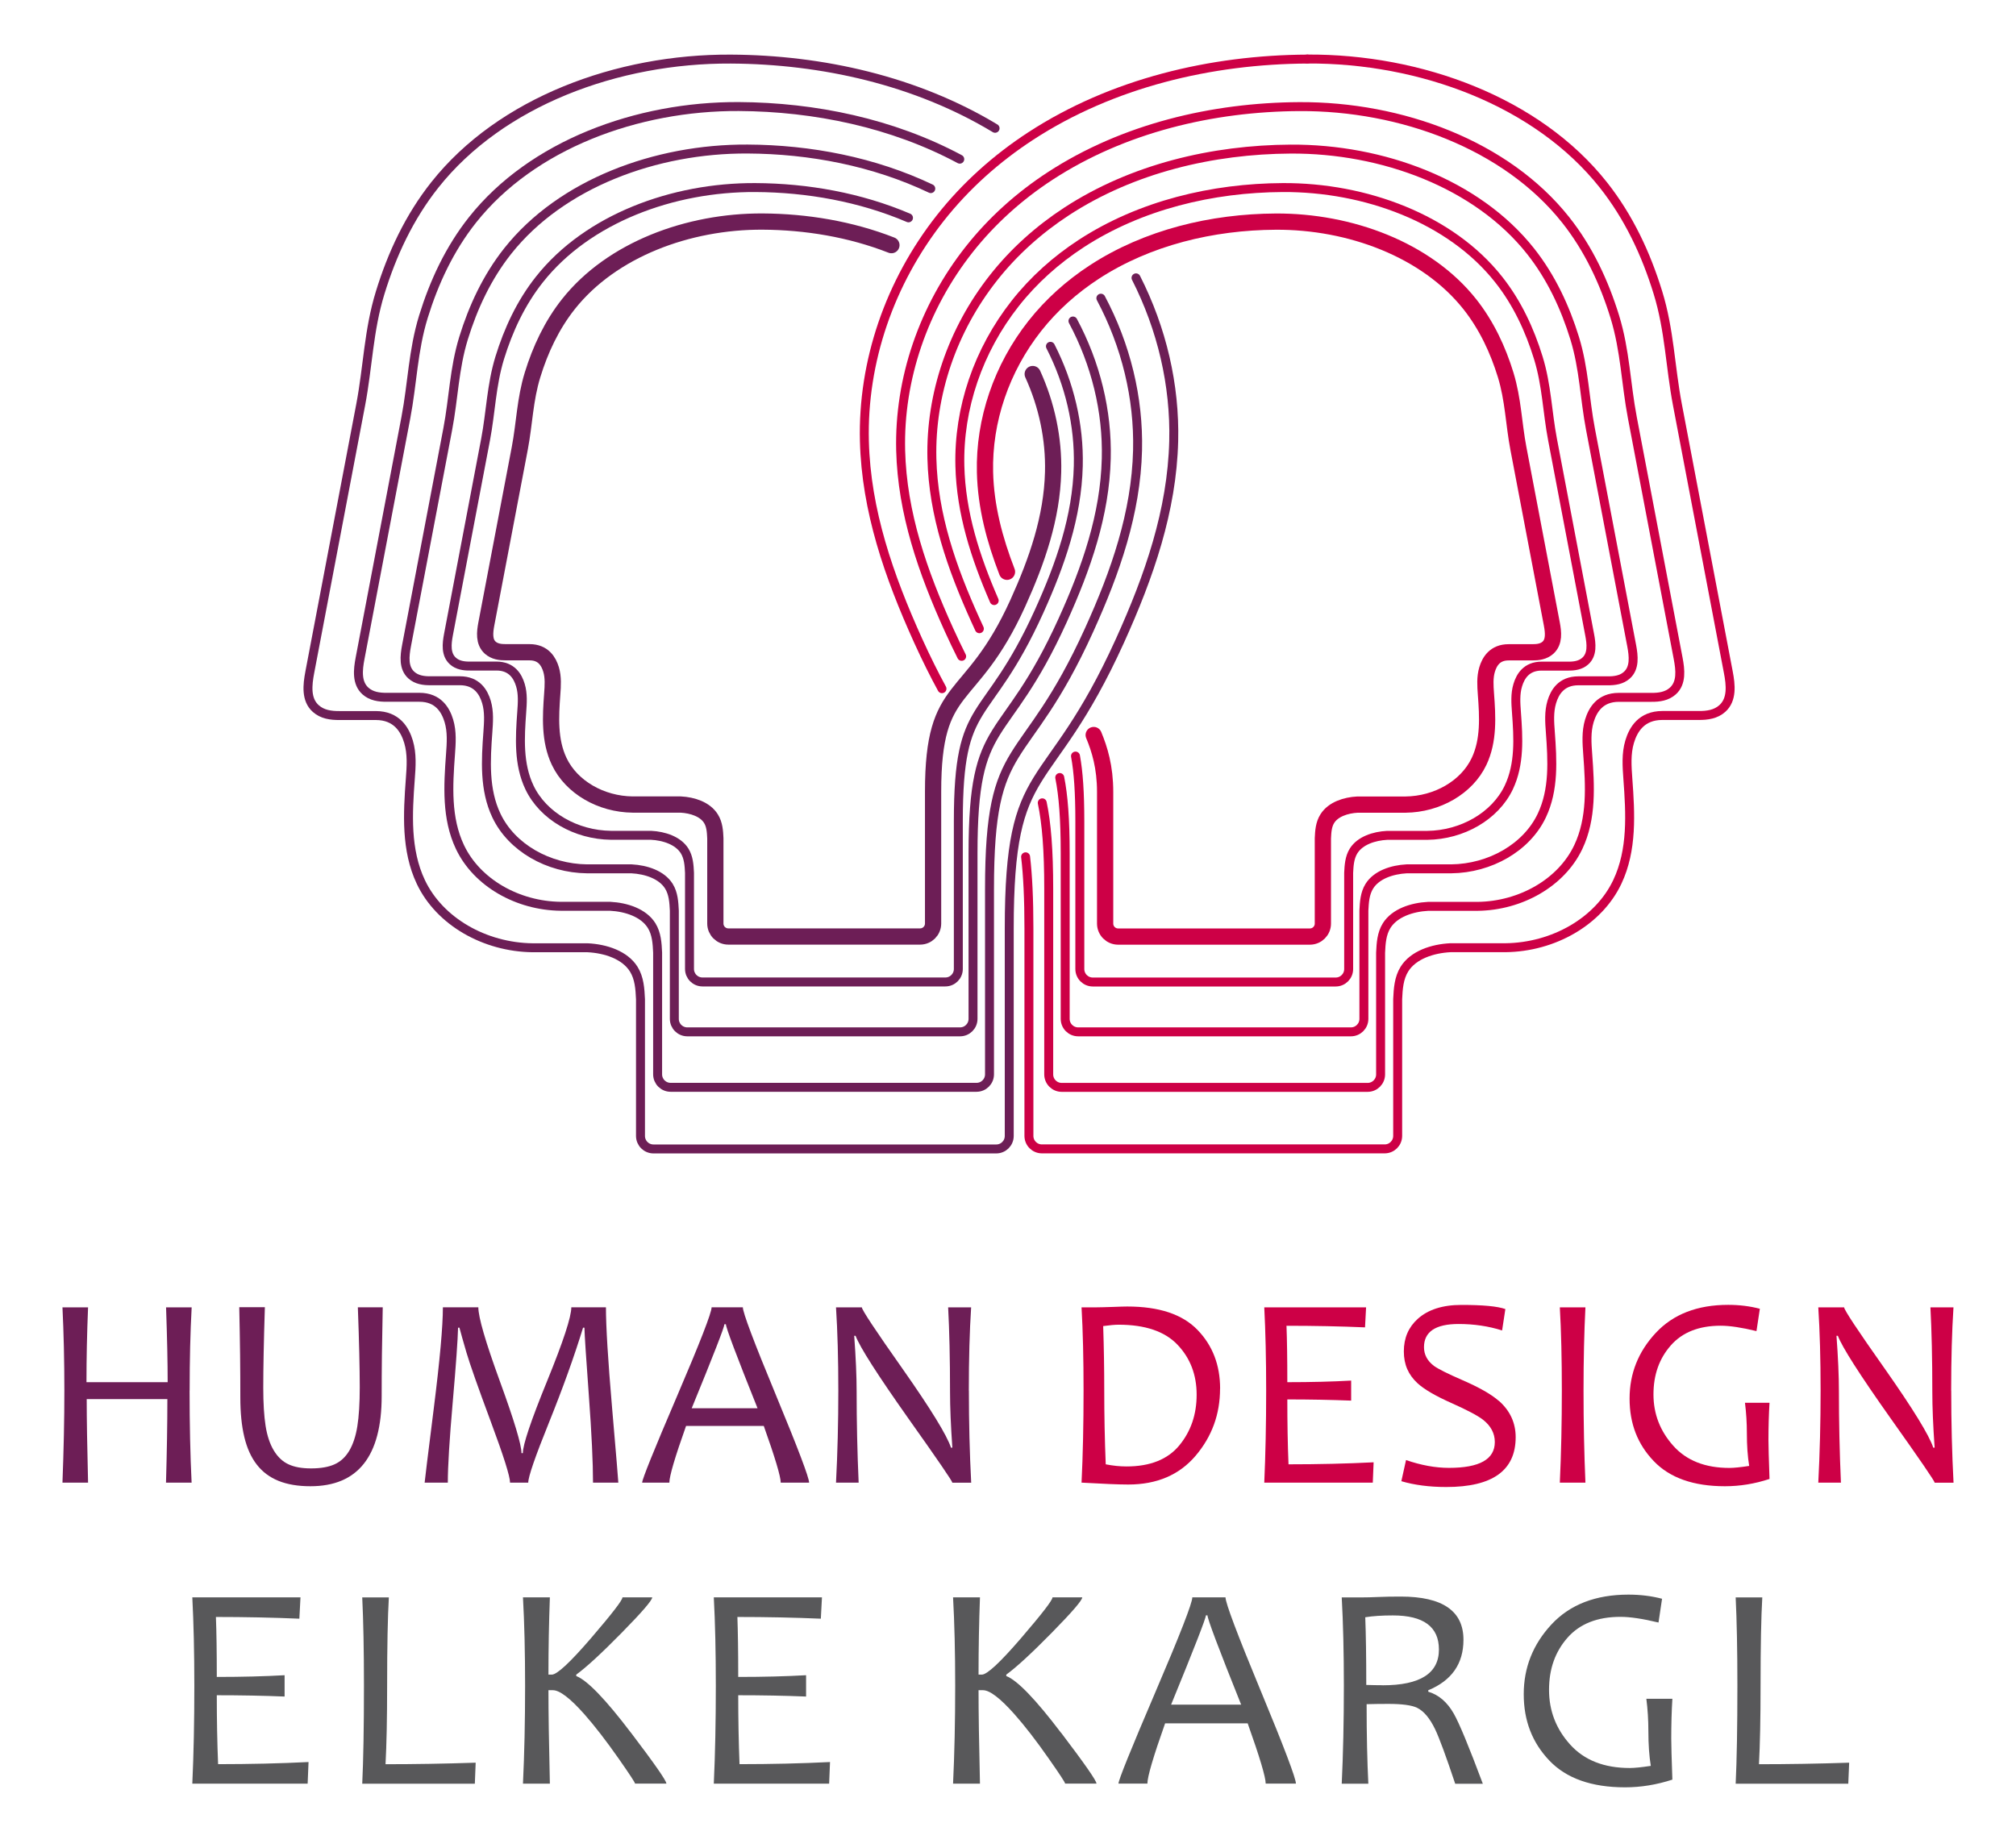
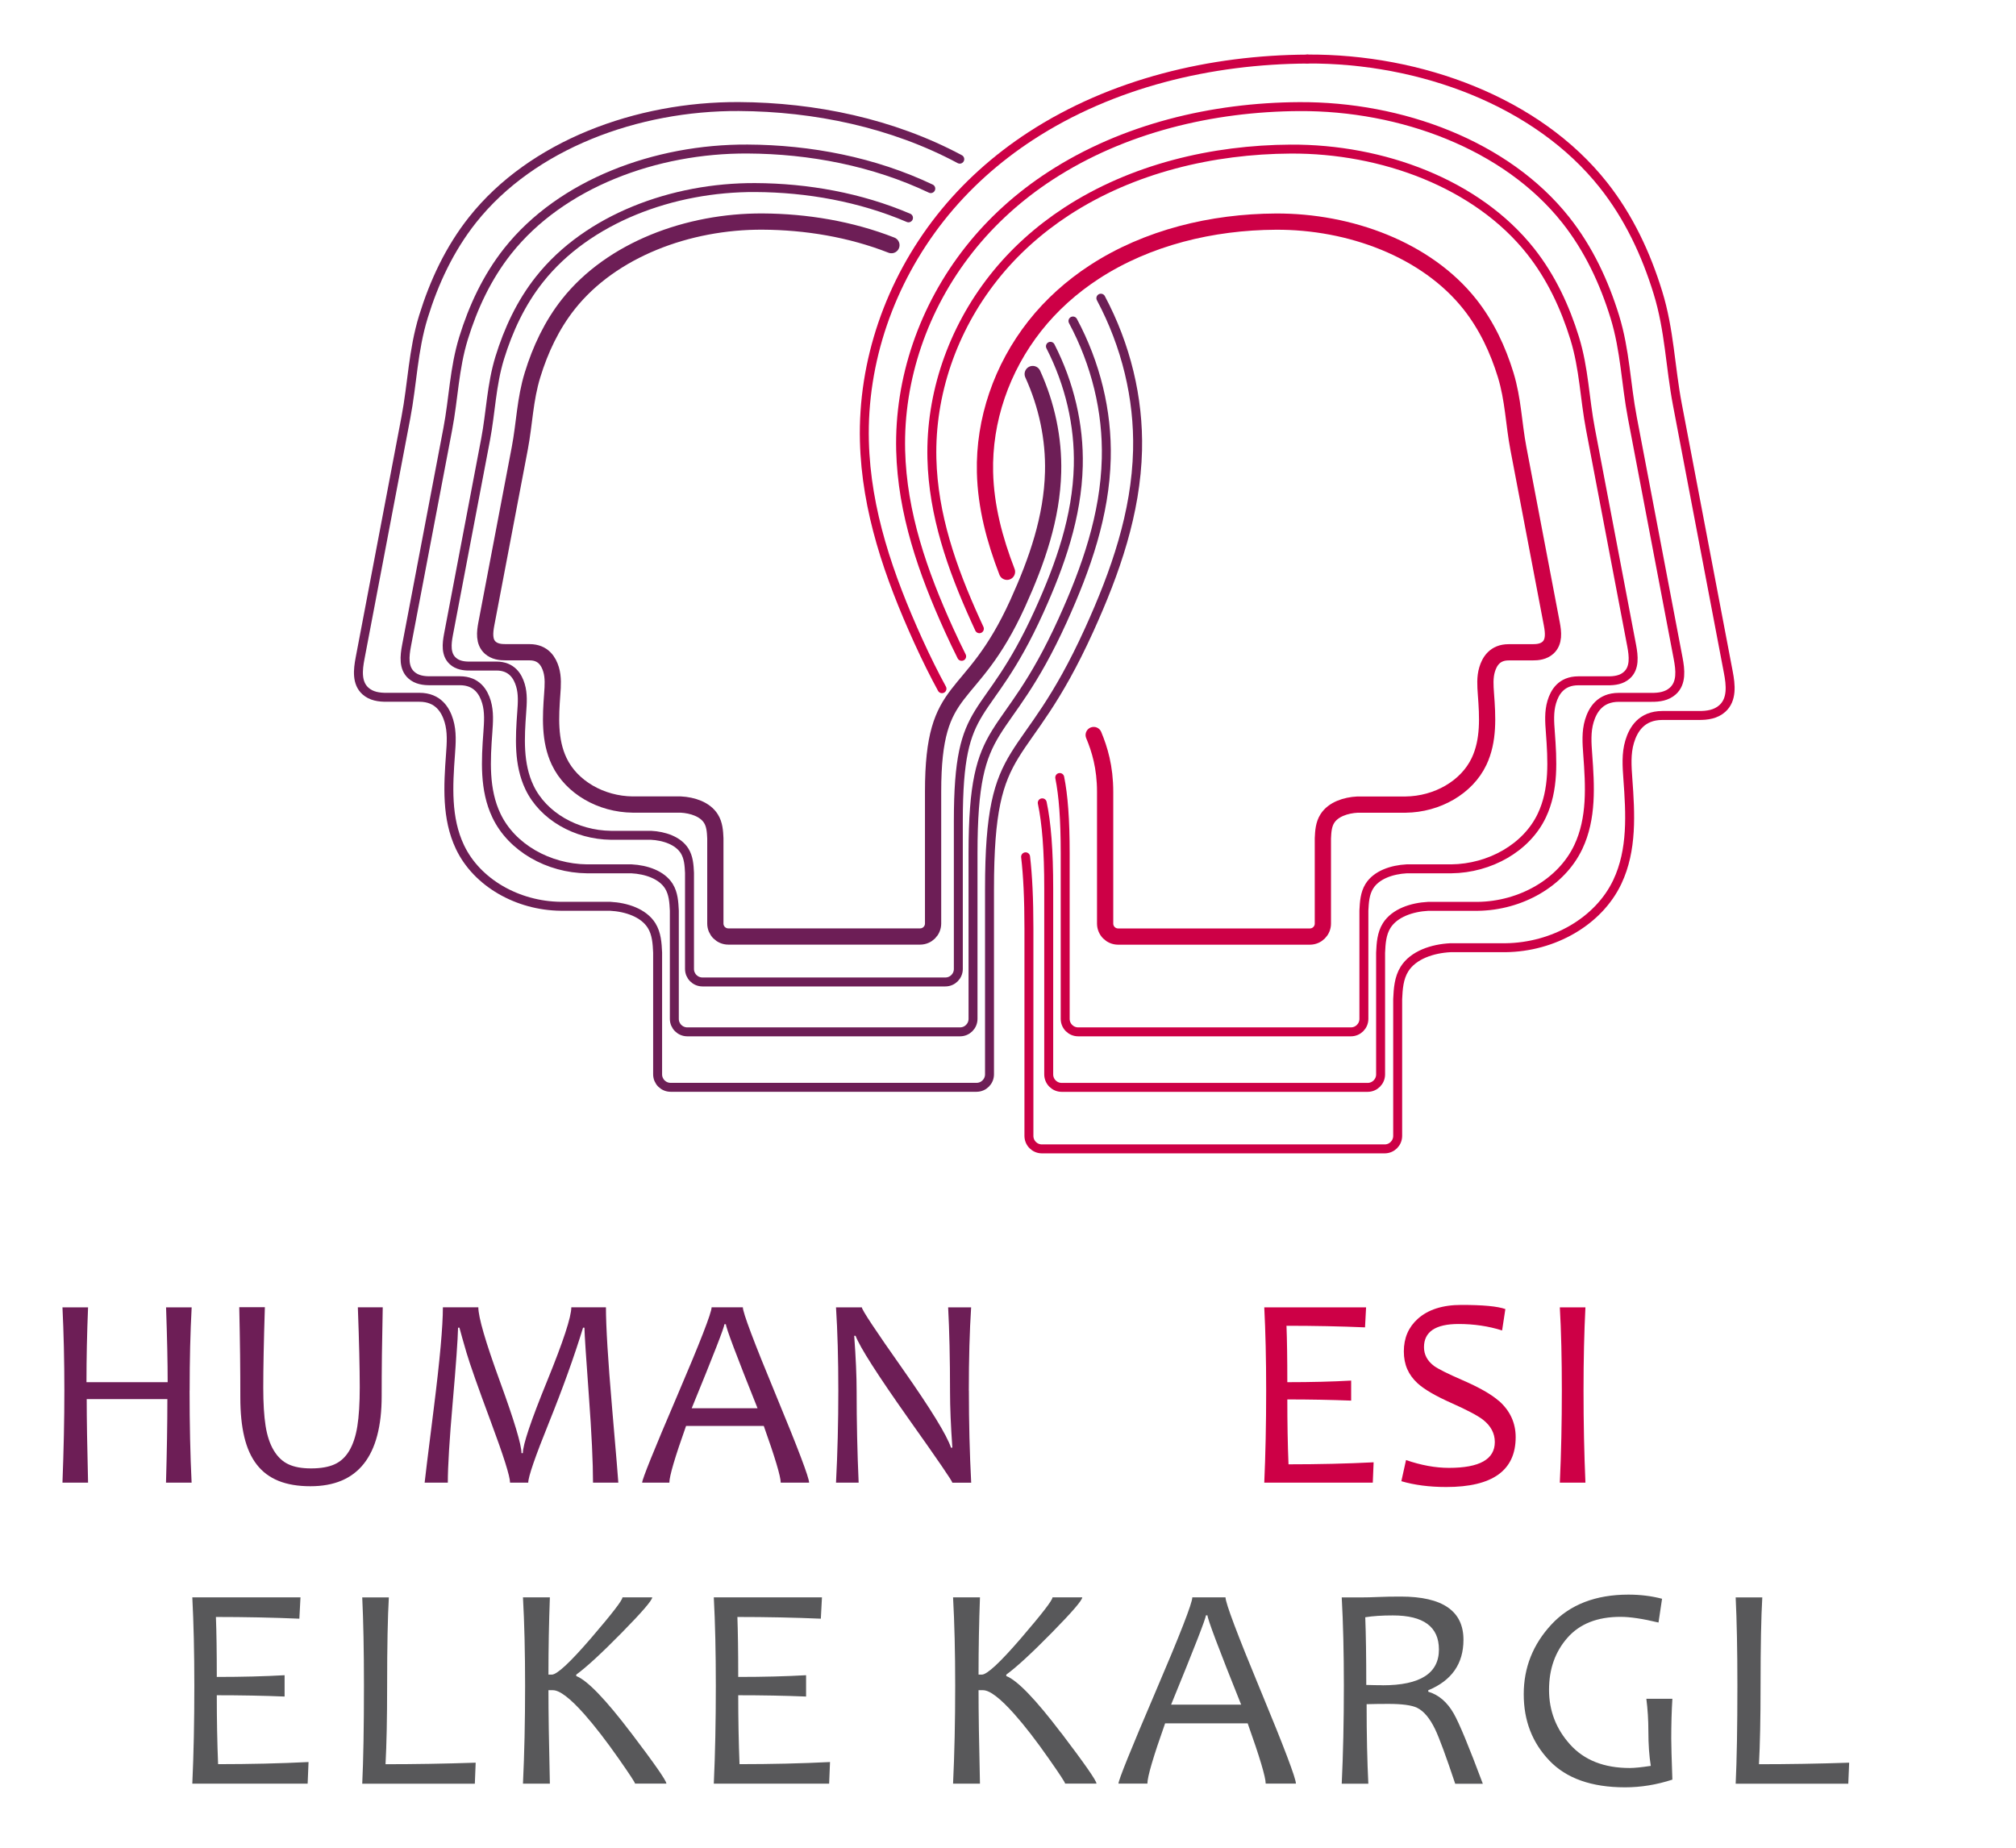
<svg xmlns="http://www.w3.org/2000/svg" id="Ebene_1" version="1.1" viewBox="0 0 340.16 311.81">
  <defs>
    <style>
      .st0 {
        fill: #6d1e56;
      }

      .st1 {
        fill: #cd0046;
      }

      .st2 {
        clip-path: url(#clippath-21);
      }

      .st3 {
        clip-path: url(#clippath-6);
      }

      .st4 {
        clip-path: url(#clippath-7);
      }

      .st5 {
        clip-path: url(#clippath-17);
      }

      .st6 {
        clip-path: url(#clippath-15);
      }

      .st7, .st8, .st9, .st10, .st11 {
        fill: none;
      }

      .st7, .st9 {
        stroke: #cd0046;
      }

      .st7, .st9, .st10, .st11 {
        stroke-linecap: round;
        stroke-linejoin: round;
      }

      .st7, .st11 {
        stroke-width: 1.51px;
      }

      .st12 {
        clip-path: url(#clippath-18);
      }

      .st13 {
        clip-path: url(#clippath-4);
      }

      .st14 {
        clip-path: url(#clippath-22);
      }

      .st15 {
        clip-path: url(#clippath-9);
      }

      .st16 {
        clip-path: url(#clippath-10);
      }

      .st17 {
        clip-path: url(#clippath-11);
      }

      .st18 {
        clip-path: url(#clippath-1);
      }

      .st19 {
        clip-path: url(#clippath-5);
      }

      .st20 {
        clip-path: url(#clippath-20);
      }

      .st21 {
        clip-path: url(#clippath-8);
      }

      .st22 {
        clip-path: url(#clippath-3);
      }

      .st9, .st10 {
        stroke-width: 2.74px;
      }

      .st23 {
        clip-path: url(#clippath-12);
      }

      .st24 {
        clip-path: url(#clippath-14);
      }

      .st10, .st11 {
        stroke: #6d1e56;
      }

      .st25 {
        clip-path: url(#clippath-19);
      }

      .st26 {
        fill: #58585a;
      }

      .st27 {
        clip-path: url(#clippath-16);
      }

      .st28 {
        clip-path: url(#clippath-2);
      }

      .st29 {
        clip-path: url(#clippath-13);
      }

      .st30 {
        clip-path: url(#clippath);
      }
    </style>
    <clipPath id="clippath">
      <rect class="st8" y="0" width="340.16" height="311.81" />
    </clipPath>
    <clipPath id="clippath-1">
      <rect class="st8" y="0" width="340.16" height="311.81" />
    </clipPath>
    <clipPath id="clippath-2">
      <rect class="st8" y="0" width="340.16" height="311.81" />
    </clipPath>
    <clipPath id="clippath-3">
      <rect class="st8" y="0" width="340.16" height="311.81" />
    </clipPath>
    <clipPath id="clippath-4">
      <rect class="st8" y="0" width="340.16" height="311.81" />
    </clipPath>
    <clipPath id="clippath-5">
      <rect class="st8" y="0" width="340.16" height="311.81" />
    </clipPath>
    <clipPath id="clippath-6">
-       <rect class="st8" y="0" width="340.16" height="311.81" />
-     </clipPath>
+       </clipPath>
    <clipPath id="clippath-7">
      <rect class="st8" y="0" width="340.16" height="311.81" />
    </clipPath>
    <clipPath id="clippath-8">
      <rect class="st8" y="0" width="340.16" height="311.81" />
    </clipPath>
    <clipPath id="clippath-9">
      <rect class="st8" y="0" width="340.16" height="311.81" />
    </clipPath>
    <clipPath id="clippath-10">
      <rect class="st8" y="0" width="340.16" height="311.81" />
    </clipPath>
    <clipPath id="clippath-11">
      <rect class="st8" y="0" width="340.16" height="311.81" />
    </clipPath>
    <clipPath id="clippath-12">
      <rect class="st8" y="0" width="340.16" height="311.81" />
    </clipPath>
    <clipPath id="clippath-13">
      <rect class="st8" y="0" width="340.16" height="311.81" />
    </clipPath>
    <clipPath id="clippath-14">
      <rect class="st8" y="0" width="340.16" height="311.81" />
    </clipPath>
    <clipPath id="clippath-15">
      <rect class="st8" y="0" width="340.16" height="311.81" />
    </clipPath>
    <clipPath id="clippath-16">
      <rect class="st8" y="0" width="340.16" height="311.81" />
    </clipPath>
    <clipPath id="clippath-17">
      <rect class="st8" y="0" width="340.16" height="311.81" />
    </clipPath>
    <clipPath id="clippath-18">
      <rect class="st8" y="0" width="340.16" height="311.81" />
    </clipPath>
    <clipPath id="clippath-19">
      <rect class="st8" y="0" width="340.16" height="311.81" />
    </clipPath>
    <clipPath id="clippath-20">
      <rect class="st8" y="0" width="340.16" height="311.81" />
    </clipPath>
    <clipPath id="clippath-21">
-       <rect class="st8" y="0" width="340.16" height="311.81" />
-     </clipPath>
+       </clipPath>
    <clipPath id="clippath-22">
      <rect class="st8" y="0" width="340.16" height="311.81" />
    </clipPath>
  </defs>
  <g class="st30">
    <path class="st26" d="M296.79,297.72c.18-3.32.27-7.73.27-13.23,0-6.7.1-11.67.29-14.92h-4.49c.19,3.89.29,8.87.29,14.92,0,7.04-.1,12.54-.29,16.52h19l.15-3.55c-5.31.18-10.38.26-15.21.26M281.99,293.42c0-2.37.06-4.61.19-6.74h-4.39c.23,1.79.34,3.61.34,5.48,0,2.22.14,4.17.41,5.84-1.58.24-2.76.36-3.55.36-4.33,0-7.68-1.32-10.06-3.96-2.38-2.64-3.56-5.71-3.56-9.23s1.03-6.42,3.1-8.78c2.07-2.36,5.05-3.54,8.95-3.54,1.63,0,3.77.32,6.42.96l.6-4.01c-1.79-.47-3.68-.7-5.67-.7-5.54,0-9.87,1.68-12.99,5.03-3.12,3.36-4.68,7.28-4.68,11.77s1.44,8.17,4.31,11.19c2.87,3.02,7.14,4.53,12.78,4.53,2.69,0,5.35-.44,7.99-1.3-.13-3.6-.19-5.91-.19-6.93M233.31,284.39c-.89,0-1.81-.02-2.78-.05,0-4.81-.06-8.62-.17-11.42,1.26-.21,2.81-.31,4.66-.31,5.18,0,7.77,1.92,7.77,5.75,0,4.02-3.16,6.04-9.49,6.04M245.29,289.17c-1.1-1.93-2.53-3.16-4.3-3.69v-.24c3.96-1.64,5.94-4.48,5.94-8.52,0-4.86-3.52-7.29-10.58-7.29-1.43,0-2.7.02-3.81.07-1.11.05-2.03.07-2.75.07h-3.4c.24,4.28.36,9.26.36,14.92,0,6.02-.12,11.52-.36,16.52h4.49c-.19-3.75-.29-8.23-.29-13.42,1.06-.03,2.28-.05,3.65-.05,2.33,0,3.95.22,4.85.65,1.14.55,2.16,1.76,3.07,3.65.71,1.5,1.84,4.56,3.38,9.18h4.66c-2.35-6.28-3.98-10.22-4.9-11.83M197.6,287.67c3.91-9.55,5.87-14.57,5.87-15.07h.27c0,.6,1.89,5.62,5.68,15.07h-11.81ZM212.72,285.33c-3.96-9.56-5.94-14.82-5.94-15.77h-5.6c0,.96-2.08,6.3-6.23,15.99-4.15,9.7-6.23,14.85-6.23,15.44h4.88c0-1.16,1-4.55,2.99-10.17h13.93c2.03,5.7,3.04,9.09,3.04,10.17h5.1c0-.88-1.98-6.11-5.94-15.67M179.04,292.43c-4.31-5.68-7.4-8.88-9.25-9.59v-.24c1.67-1.21,4.23-3.56,7.67-7.06,3.44-3.5,5.15-5.49,5.15-5.98h-5.02c0,.48-1.77,2.77-5.3,6.88-3.53,4.1-5.74,6.16-6.63,6.16h-.55c0-4.41.08-8.76.24-13.04h-4.54c.24,4.28.36,9.26.36,14.92,0,6.02-.12,11.52-.36,16.52h4.54c-.16-6.74-.24-12-.24-15.77h.75c1.14,0,2.91,1.35,5.29,4.03,1.76,1.98,3.7,4.49,5.82,7.53,1.84,2.62,2.75,4.02,2.75,4.2h5.29c0-.48-1.99-3.34-5.96-8.57M124.78,297.72c-.14-3.62-.22-7.5-.22-11.64,4.06,0,7.87.07,11.45.22v-3.6c-3.35.19-7.16.29-11.45.29,0-4.25-.05-7.62-.14-10.12,4.96,0,9.65.1,14.08.29l.19-3.6h-18.25c.23,4.28.34,9.26.34,14.92,0,6.02-.11,11.52-.34,16.52h19.46l.15-3.65c-4.83.24-9.92.36-15.26.36M106.48,292.43c-4.31-5.68-7.4-8.88-9.25-9.59v-.24c1.67-1.21,4.23-3.56,7.67-7.06s5.15-5.49,5.15-5.98h-5.02c0,.48-1.77,2.77-5.3,6.88-3.53,4.1-5.74,6.16-6.63,6.16h-.56c0-4.41.08-8.76.24-13.04h-4.54c.24,4.28.36,9.26.36,14.92,0,6.02-.12,11.52-.36,16.52h4.54c-.16-6.74-.24-12-.24-15.77h.75c1.14,0,2.91,1.35,5.29,4.03,1.75,1.98,3.69,4.49,5.82,7.53,1.83,2.62,2.75,4.02,2.75,4.2h5.29c0-.48-1.99-3.34-5.96-8.57M65.05,297.72c.18-3.32.27-7.73.27-13.23,0-6.7.1-11.67.29-14.92h-4.49c.19,3.89.29,8.87.29,14.92,0,7.04-.1,12.54-.29,16.52h19l.14-3.55c-5.31.18-10.38.26-15.21.26M36.8,297.72c-.15-3.62-.22-7.5-.22-11.64,4.06,0,7.87.07,11.44.22v-3.6c-3.35.19-7.16.29-11.44.29,0-4.25-.05-7.62-.15-10.12,4.96,0,9.65.1,14.08.29l.19-3.6h-18.25c.22,4.28.34,9.26.34,14.92,0,6.02-.11,11.52-.34,16.52h19.46l.15-3.65c-4.83.24-9.92.36-15.26.36" />
  </g>
  <g class="st18">
    <path class="st7" d="M173.05,144.59c.37,3.19.56,7.1.56,12.08v35.02c0,1.21.98,2.19,2.19,2.19h57.84c1.21,0,2.19-.98,2.19-2.19v-23.07c.08-1.74.19-3.56,1.14-5.08,1.49-2.39,4.74-3.46,7.78-3.61h9.27c8.07-.09,15.7-4.41,18.87-11.1,2.56-5.4,2.21-11.52,1.78-17.38-.15-2.1-.31-4.25.3-6.29s1.99-4.42,5.53-4.42h6.05c1.54.02,2.96-.2,4.05-1.17,1.7-1.51,1.43-4,1.02-6.13-2.86-15.05-5.73-30.1-8.59-45.15-1.22-6.4-1.33-12.57-3.29-18.92-1.98-6.45-4.89-12.72-9.22-18.18-11.12-14.03-30.81-21.33-49.93-21.23" />
  </g>
  <g class="st28">
    <path class="st7" d="M175.86,135.48c.72,3.43,1.09,7.94,1.09,14.53v31.3c0,1.21.98,2.19,2.19,2.19h51.62c1.21,0,2.19-.98,2.19-2.19v-20.54c.07-1.57.17-3.21,1.02-4.57,1.35-2.15,4.27-3.11,7-3.25h8.34c7.26-.08,14.13-3.97,16.99-9.99,2.31-4.86,1.99-10.36,1.6-15.64-.14-1.89-.28-3.83.27-5.66s1.79-3.98,4.97-3.98h5.45c1.39.02,2.66-.18,3.65-1.05,1.54-1.36,1.28-3.6.92-5.51-2.58-13.54-5.15-27.09-7.73-40.63-1.1-5.76-1.2-11.31-2.96-17.03-1.79-5.81-4.4-11.44-8.3-16.36-10.01-12.62-27.72-19.2-44.93-19.11-14.64.08-29.66,3.64-42.02,11.69-5.19,3.38-9.86,7.56-13.7,12.43-7.73,9.8-11.84,21.87-11.55,33.89.26,10.57,3.72,20.52,8.17,30.32.73,1.61,1.44,3.08,2.12,4.44" />
  </g>
  <g class="st22">
    <path class="st7" d="M178.81,131.21c.61,3.05.92,7.04.92,12.78v27.95c0,1.21.98,2.19,2.19,2.19h46.02c1.21,0,2.19-.98,2.19-2.19v-18.27c.07-1.41.15-2.88.92-4.12,1.21-1.94,3.84-2.8,6.3-2.93h7.51c6.54-.07,12.72-3.57,15.29-8.99,2.08-4.37,1.79-9.33,1.44-14.07-.13-1.7-.25-3.44.24-5.09.49-1.65,1.61-3.58,4.48-3.58h4.9c1.25.02,2.4-.16,3.28-.94,1.38-1.22,1.15-3.24.83-4.96-2.32-12.19-4.64-24.38-6.96-36.57-.99-5.19-1.08-10.18-2.66-15.33-1.61-5.22-3.96-10.3-7.47-14.73-9.01-11.36-24.95-17.28-40.44-17.2-13.18.07-26.7,3.27-37.82,10.52-4.67,3.05-8.88,6.81-12.33,11.19-6.96,8.82-10.66,19.69-10.4,30.5.23,9.51,3.35,18.47,7.35,27.29.22.49.45.97.66,1.44" />
  </g>
  <g class="st13">
-     <path class="st7" d="M181.47,127.59c.49,2.68.73,6.14.73,11v24.94c0,1.21.98,2.19,2.19,2.19h40.98c1.21,0,2.19-.98,2.19-2.19v-16.22c.06-1.27.14-2.6.83-3.71,1.09-1.74,3.45-2.52,5.67-2.63h6.76c5.88-.07,11.44-3.21,13.76-8.09,1.87-3.94,1.61-8.4,1.29-12.67-.11-1.53-.23-3.1.22-4.58.44-1.48,1.45-3.22,4.03-3.22h4.41c1.12.02,2.16-.14,2.95-.85,1.24-1.1,1.04-2.92.74-4.47-2.09-10.97-4.17-21.94-6.26-32.91-.89-4.67-.97-9.16-2.4-13.8-1.45-4.7-3.56-9.27-6.72-13.25-8.1-10.23-22.46-15.55-36.4-15.48-11.86.06-24.03,2.95-34.03,9.47-4.2,2.74-7.99,6.12-11.1,10.07-6.26,7.94-9.59,17.72-9.35,27.45.19,7.89,2.6,15.37,5.79,22.71" />
-   </g>
+     </g>
  <g class="st19">
    <path class="st9" d="M184.54,124.04c.99,2.37,1.93,5.4,1.93,9.59v22.23c0,1.21.98,2.19,2.19,2.19h32.36c1.21,0,2.19-.98,2.19-2.19v-14.38c.05-1.14.12-2.34.75-3.33.98-1.57,3.11-2.27,5.1-2.37h8.12c5.29-.06,10.3-2.89,12.38-7.28,1.68-3.54,1.45-7.56,1.16-11.4-.1-1.38-.2-2.79.2-4.12.4-1.33,1.3-2.9,3.62-2.9h3.97c1.01.01,1.94-.13,2.66-.76,1.12-.99.93-2.63.67-4.02-1.88-9.87-3.76-19.75-5.64-29.62-.8-4.2-.87-8.25-2.15-12.42-1.3-4.23-3.21-8.34-6.05-11.93-7.3-9.2-20.21-14-32.76-13.93-10.68.06-21.62,2.65-30.63,8.53-3.78,2.47-7.19,5.51-9.99,9.06-5.63,7.14-8.63,15.94-8.42,24.71.14,5.8,1.61,11.35,3.71,16.79" />
  </g>
  <g class="st3">
    <path class="st11" d="M191.68,46.89c4.37,8.6,6.59,18.09,6.36,27.55-.29,11.74-4.14,22.8-9.07,33.69-12.24,26.98-18.68,19.4-18.68,48.55v35.02c0,1.21-.98,2.19-2.19,2.19h-57.84c-1.21,0-2.19-.98-2.19-2.19v-23.07c-.08-1.74-.19-3.56-1.14-5.08-1.49-2.39-4.74-3.46-7.78-3.61h-9.27c-8.07-.09-15.7-4.41-18.87-11.1-2.56-5.4-2.21-11.52-1.78-17.38.16-2.1.31-4.25-.3-6.29s-1.99-4.42-5.53-4.42h-6.06c-1.54.02-2.96-.2-4.05-1.17-1.71-1.51-1.42-4-1.02-6.13,2.86-15.05,5.73-30.1,8.59-45.15,1.22-6.41,1.33-12.57,3.29-18.92,1.98-6.45,4.89-12.72,9.22-18.18,11.12-14.03,30.8-21.33,49.93-21.23,15.45.08,31.29,3.65,44.6,11.68" />
  </g>
  <g class="st4">
    <path class="st11" d="M185.75,50.32c4.24,7.97,6.4,16.84,6.19,25.67-.26,10.57-3.72,20.52-8.17,30.32-11.01,24.28-16.81,17.46-16.81,43.69v31.3c0,1.21-.98,2.19-2.19,2.19h-51.62c-1.21,0-2.19-.98-2.19-2.19v-20.54c-.07-1.57-.17-3.21-1.02-4.57-1.35-2.15-4.26-3.11-7-3.25h-8.34c-7.26-.08-14.13-3.97-16.99-9.99-2.31-4.86-1.99-10.36-1.6-15.64.14-1.89.28-3.83-.27-5.66-.55-1.83-1.79-3.98-4.97-3.98h-5.45c-1.39.02-2.67-.18-3.65-1.05-1.53-1.36-1.28-3.6-.92-5.51,2.58-13.54,5.15-27.09,7.73-40.63,1.1-5.76,1.2-11.31,2.96-17.03,1.79-5.81,4.4-11.44,8.3-16.36,10.01-12.62,27.72-19.2,44.93-19.11,12.81.07,25.92,2.8,37.27,8.88" />
  </g>
  <g class="st21">
    <path class="st11" d="M181.04,54.17c3.85,7.2,5.82,15.22,5.62,23.21-.23,9.51-3.35,18.47-7.35,27.29-9.91,21.85-15.13,15.71-15.13,39.32v27.95c0,1.21-.98,2.19-2.19,2.19h-46.02c-1.21,0-2.19-.98-2.19-2.19v-18.27c-.07-1.41-.15-2.88-.92-4.12-1.21-1.94-3.84-2.8-6.3-2.93h-7.51c-6.53-.07-12.72-3.57-15.29-8.99-2.08-4.37-1.79-9.33-1.44-14.08.12-1.7.25-3.44-.24-5.09-.49-1.65-1.61-3.58-4.48-3.58h-4.9c-1.25.02-2.4-.16-3.28-.94-1.38-1.22-1.15-3.24-.83-4.96,2.32-12.19,4.64-24.38,6.96-36.57.99-5.19,1.08-10.18,2.66-15.33,1.61-5.22,3.96-10.3,7.47-14.73,9.01-11.36,24.95-17.28,40.44-17.2,10.56.05,21.34,2.12,30.93,6.68" />
  </g>
  <g class="st15">
    <path class="st11" d="M177.24,58.44c3.22,6.3,4.87,13.26,4.7,20.19-.21,8.56-3.02,16.62-6.62,24.56-8.92,19.67-13.62,14.14-13.62,35.39v24.94c0,1.21-.98,2.19-2.19,2.19h-40.98c-1.21,0-2.19-.98-2.19-2.19v-16.22c-.06-1.27-.14-2.6-.83-3.71-1.09-1.74-3.46-2.52-5.67-2.63h-6.75c-5.88-.07-11.44-3.21-13.76-8.09-1.87-3.94-1.61-8.4-1.3-12.67.11-1.53.23-3.1-.22-4.58-.44-1.48-1.45-3.22-4.03-3.22h-4.41c-1.12.02-2.16-.14-2.95-.85-1.24-1.1-1.04-2.92-.75-4.46,2.09-10.97,4.18-21.94,6.26-32.91.89-4.67.97-9.16,2.39-13.8,1.45-4.7,3.56-9.27,6.72-13.25,8.11-10.23,22.46-15.55,36.4-15.48,8.78.04,17.73,1.64,25.85,5.11" />
  </g>
  <g class="st16">
    <path class="st10" d="M174.25,63.12c2.38,5.23,3.58,10.9,3.44,16.55-.19,7.7-2.71,14.96-5.95,22.11-8.03,17.7-14.3,12.73-14.3,31.85v22.22c0,1.21-.98,2.19-2.19,2.19h-32.36c-1.21,0-2.19-.98-2.19-2.19v-14.38c-.05-1.14-.12-2.34-.75-3.33-.98-1.57-3.11-2.27-5.1-2.37h-8.12c-5.29-.06-10.3-2.89-12.38-7.28-1.68-3.54-1.45-7.56-1.17-11.4.1-1.38.2-2.79-.2-4.12-.4-1.33-1.3-2.9-3.62-2.9h-3.97c-1.01.01-1.94-.13-2.66-.76-1.12-.99-.93-2.63-.67-4.02,1.88-9.87,3.76-19.75,5.64-29.62.8-4.2.87-8.25,2.16-12.42,1.3-4.23,3.21-8.34,6.05-11.93,7.29-9.2,20.21-13.99,32.76-13.93,7.36.04,14.85,1.28,21.74,3.98" />
  </g>
  <g class="st17">
    <path class="st7" d="M220.6,9.97c-16.27.08-32.96,4.04-46.69,12.99-5.77,3.76-10.96,8.4-15.23,13.81-8.59,10.89-13.16,24.3-12.83,37.66.29,11.74,4.14,22.8,9.07,33.69,1.42,3.12,2.76,5.79,4.02,8.1" />
  </g>
  <g class="st23">
    <path class="st0" d="M32,234.66c0-5.15.11-9.83.34-14.04h-4.32c.18,5.14.27,9.35.27,12.63h-13.7c0-4.09.09-8.3.27-12.63h-4.32c.21,4.3.32,8.98.32,14.04s-.11,10.01-.32,15.54h4.32c-.15-6.03-.23-10.73-.23-14.09h13.61c0,4.15-.08,8.85-.23,14.09h4.32c-.23-4.71-.34-9.89-.34-15.54" />
  </g>
  <g class="st29">
    <path class="st0" d="M60.38,220.61c.11,2.94.19,5.52.24,7.76.05,2.23.08,4.15.08,5.76,0,2.71-.14,4.9-.41,6.58s-.73,3.04-1.36,4.11c-.64,1.07-1.46,1.83-2.48,2.29s-2.33.69-3.95.69-2.82-.23-3.82-.69-1.83-1.25-2.49-2.35-1.12-2.49-1.38-4.15-.39-3.81-.39-6.44c0-3.27.09-7.79.27-13.57h-4.32c.06,2.86.11,5.56.14,8.08.03,2.52.04,4.9.04,7.15,0,2.56.22,4.78.67,6.66.45,1.88,1.15,3.44,2.11,4.67.96,1.24,2.19,2.15,3.68,2.75,1.49.6,3.28.9,5.37.9,8.01,0,12.02-5.07,12.02-15.23,0-2.15.01-4.47.04-6.95.03-2.48.08-5.16.14-8.02h-4.23Z" />
  </g>
  <g class="st24">
    <path class="st0" d="M103.28,237.61c-.7-8.13-1.04-13.8-1.04-17h-5.84c0,1.62-1.36,5.77-4.09,12.46s-4.09,10.74-4.09,12.15h-.23c0-1.41-1.21-5.45-3.64-12.11s-3.64-10.83-3.64-12.5h-5.98c0,3.2-.51,8.89-1.54,17.08-1.03,8.19-1.54,12.36-1.54,12.51h3.91c0-2.76.28-7.29.83-13.59.55-6.3.85-10.49.9-12.56h.23c.21.82.61,2.21,1.18,4.18.58,1.97,1.95,5.86,4.11,11.67s3.25,9.24,3.25,10.3h3.07c0-.98,1.16-4.36,3.49-10.12,2.32-5.76,4.25-11.11,5.76-16.03h.23c.03,1.27.28,5.1.75,11.5.47,6.39.7,11.28.7,14.65h4.27c0-.26-.35-4.45-1.05-12.59" />
  </g>
  <g class="st6">
    <path class="st0" d="M127.82,237.65h-11.11c3.68-8.98,5.52-13.71,5.52-14.18h.25c0,.56,1.78,5.29,5.34,14.18M136.52,250.2c0-.83-1.86-5.75-5.59-14.75-3.73-9-5.59-13.94-5.59-14.84h-5.27c0,.91-1.95,5.93-5.86,15.06-3.91,9.13-5.86,13.97-5.86,14.53h4.59c0-1.09.94-4.28,2.82-9.57h13.11c1.91,5.36,2.86,8.55,2.86,9.57h4.79Z" />
  </g>
  <g class="st27">
    <path class="st0" d="M163.47,234.66c0-5.35.13-10.03.39-14.04h-3.88c.21,3.91.32,8.66.32,14.27,0,2.58.13,5.71.39,9.41h-.23c-.67-2.06-3.39-6.5-8.18-13.32-4.57-6.48-6.86-9.94-6.86-10.36h-4.36c.26,4.01.39,8.7.39,14.04s-.13,10.62-.39,15.54h3.82c-.23-5.18-.34-10.32-.34-15.4,0-2.6-.14-5.73-.41-9.38h.23c.73,1.93,3.69,6.56,8.88,13.91,4.97,7,7.45,10.63,7.45,10.88h3.18c-.26-4.92-.39-10.11-.39-15.54" />
  </g>
  <g class="st5">
-     <path class="st1" d="M201.91,235.36c0,3.33-.97,6.18-2.92,8.55-1.95,2.37-4.92,3.56-8.92,3.56-1.12,0-2.29-.12-3.5-.36-.17-4.21-.25-8.36-.25-12.45,0-3.73-.06-7.35-.18-10.88,1.11-.15,1.98-.23,2.61-.23,4.48,0,7.8,1.13,9.94,3.39,2.15,2.26,3.22,5.07,3.22,8.43M205.87,234.34c0-3.98-1.27-7.29-3.82-9.92-2.54-2.63-6.49-3.94-11.84-3.94-.4,0-1.21.02-2.45.07-1.24.04-2.17.07-2.77.07h-2.5c.23,4.03.34,8.71.34,14.04,0,5.67-.11,10.85-.34,15.54,3.68.21,6.31.32,7.88.32,4.83,0,8.62-1.62,11.37-4.86s4.12-7.01,4.12-11.31" />
-   </g>
+     </g>
  <g class="st12">
    <path class="st1" d="M217.41,247.11c-.14-3.41-.2-7.06-.2-10.95,3.82,0,7.41.07,10.77.2v-3.38c-3.15.18-6.74.27-10.77.27,0-4-.05-7.17-.14-9.52,4.67,0,9.08.09,13.25.27l.18-3.38h-17.18c.21,4.03.32,8.71.32,14.04,0,5.67-.11,10.85-.32,15.54h18.31l.14-3.43c-4.54.23-9.33.34-14.36.34" />
  </g>
  <g class="st25">
    <path class="st1" d="M252.9,236.41c-1.26-1.11-3.3-2.27-6.13-3.5-2.48-1.08-4.09-1.88-4.82-2.41-1.12-.85-1.68-1.9-1.68-3.16,0-2.6,1.95-3.91,5.84-3.91,2.59,0,5.04.36,7.34,1.09l.55-3.61c-1.33-.47-3.8-.7-7.41-.7-3.18,0-5.64.79-7.38,2.36-1.56,1.41-2.34,3.23-2.34,5.48s.77,3.94,2.29,5.36c1.11,1.03,3.04,2.16,5.79,3.38,2.62,1.17,4.38,2.1,5.27,2.79,1.33,1.04,2,2.3,2,3.77,0,2.91-2.57,4.36-7.73,4.36-2.29,0-4.7-.44-7.25-1.32l-.79,3.57c2.21.65,4.74.98,7.59.98,7.8,0,11.7-2.8,11.7-8.41,0-2.42-.95-4.47-2.84-6.14" />
  </g>
  <g class="st20">
    <path class="st1" d="M267.19,234.66c0-5.23.11-9.91.32-14.04h-4.32c.23,4,.34,8.68.34,14.04s-.11,10.63-.34,15.54h4.32c-.21-4.88-.32-10.06-.32-15.54" />
  </g>
  <g class="st2">
    <path class="st1" d="M298.39,243.06c0-2.23.06-4.34.18-6.34h-4.14c.21,1.68.32,3.4.32,5.16,0,2.09.13,3.92.39,5.5-1.48.23-2.6.34-3.34.34-4.08,0-7.23-1.24-9.46-3.73-2.23-2.49-3.35-5.38-3.35-8.68s.97-6.04,2.92-8.26c1.95-2.22,4.75-3.33,8.42-3.33,1.53,0,3.54.3,6.04.91l.57-3.77c-1.68-.44-3.46-.66-5.34-.66-5.21,0-9.29,1.58-12.23,4.74-2.94,3.16-4.41,6.85-4.41,11.08s1.35,7.69,4.06,10.53c2.7,2.84,6.72,4.26,12.03,4.26,2.53,0,5.04-.41,7.52-1.23-.12-3.39-.18-5.57-.18-6.52" />
  </g>
  <g class="st14">
-     <path class="st1" d="M329.22,234.66c0-5.35.13-10.03.39-14.04h-3.89c.21,3.91.32,8.66.32,14.27,0,2.58.13,5.71.39,9.41h-.23c-.67-2.06-3.39-6.5-8.18-13.32-4.58-6.48-6.86-9.94-6.86-10.36h-4.36c.26,4.01.39,8.7.39,14.04s-.13,10.62-.39,15.54h3.82c-.23-5.18-.34-10.32-.34-15.4,0-2.6-.14-5.73-.41-9.38h.23c.73,1.93,3.69,6.56,8.89,13.91,4.97,7,7.45,10.63,7.45,10.88h3.18c-.26-4.92-.39-10.11-.39-15.54" />
-   </g>
+     </g>
</svg>